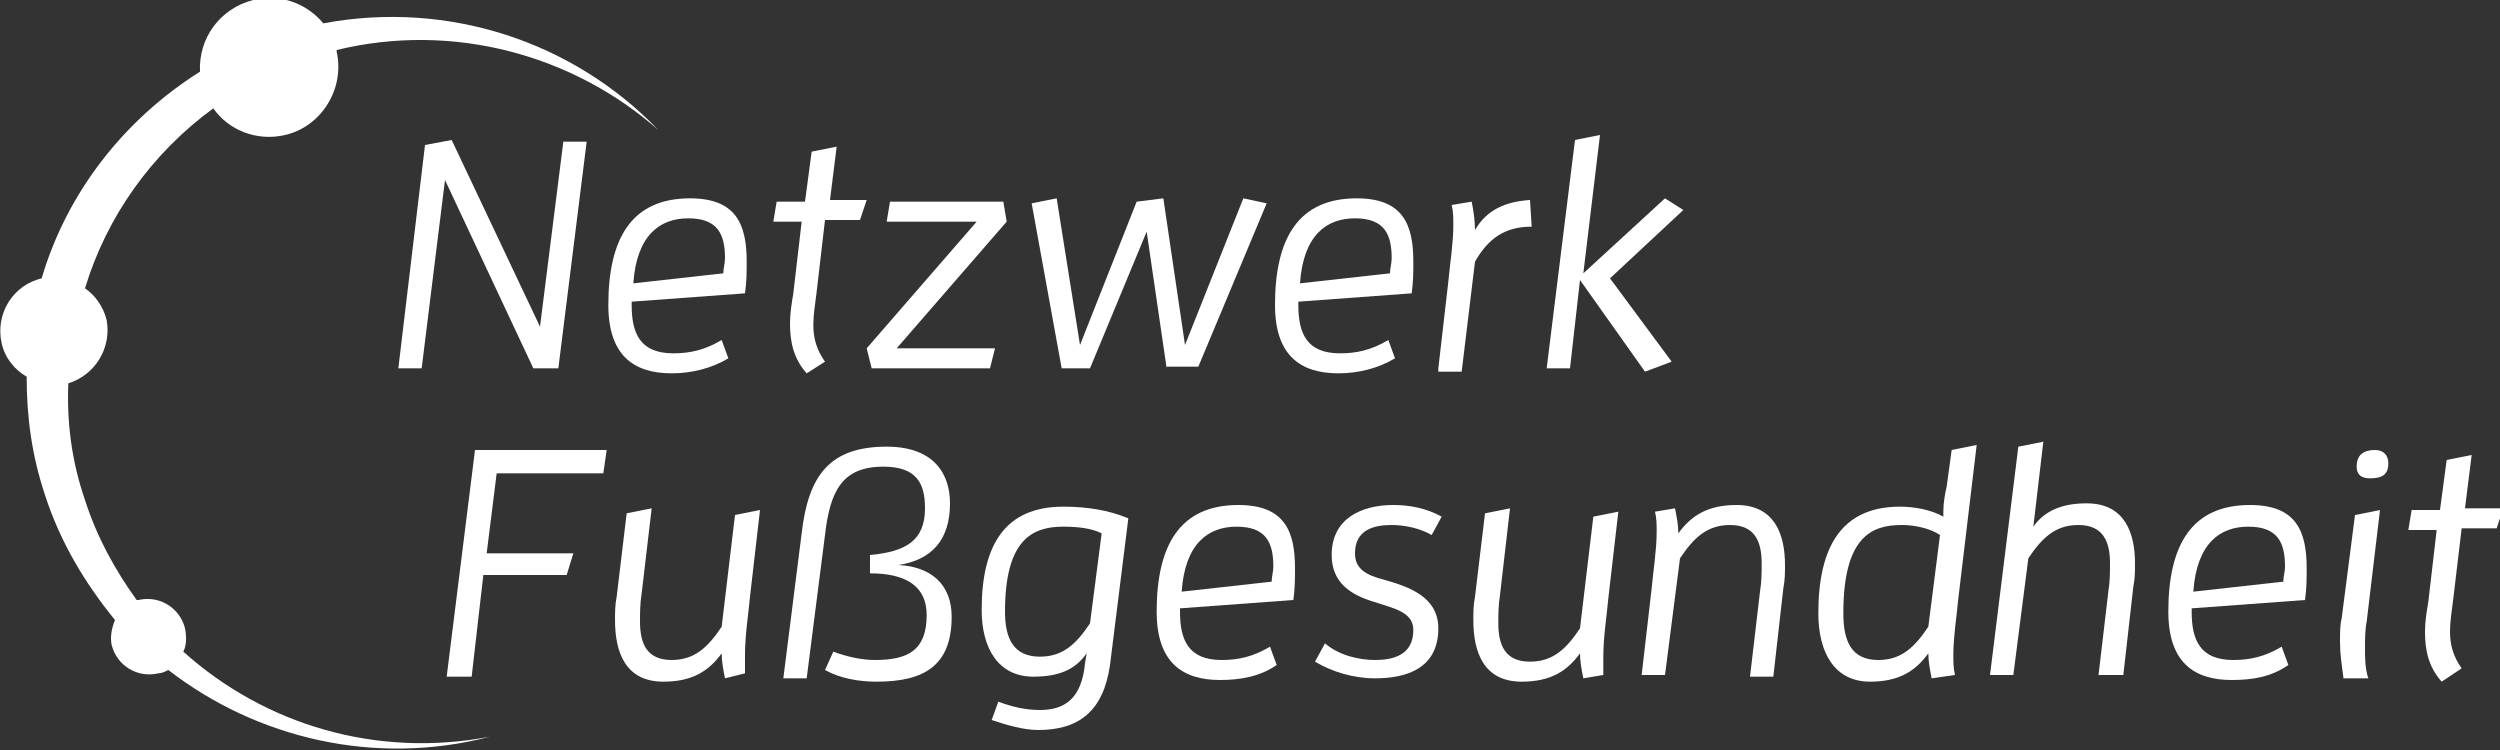
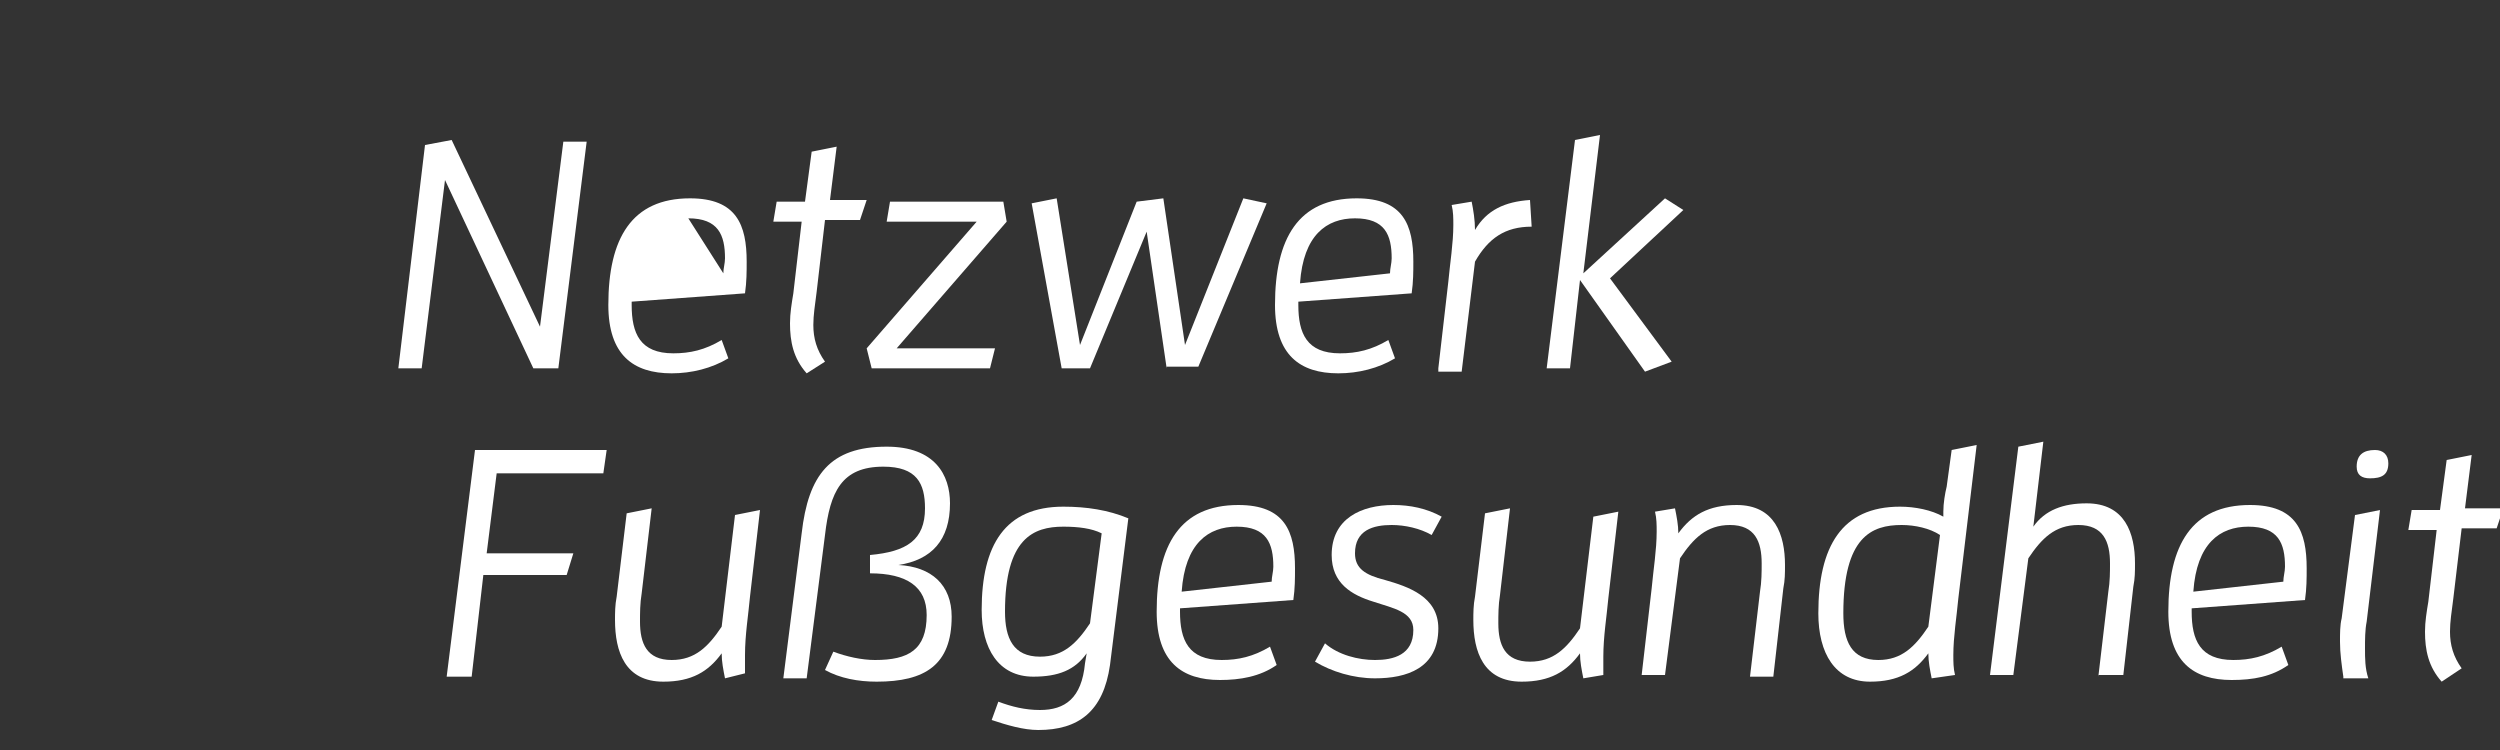
<svg xmlns="http://www.w3.org/2000/svg" version="1.1" id="Ebene_1" x="0px" y="0px" viewBox="0 0 150 45" enable-background="new 0 0 150 45" xml:space="preserve">
  <rect x="0" y="0" width="150" height="45" fill="#333333" stroke="none" />
  <g>
    <g>
      <path fill="#FFFFFF" d="M32,22.1l-5.3-11.3l-1.4,11.3h-1.4l1.6-13.4l1.6-0.3l5.3,11.2l1.4-11.1h1.4l-1.7,13.6H32z" />
-       <path fill="#FFFFFF" d="M40.3,22.4c-2.3,0-3.8-1.1-3.8-4.1c0-4,1.4-6.4,4.9-6.4c2.8,0,3.4,1.6,3.4,3.8c0,0.6,0,1.2-0.1,1.9    l-6.8,0.5v0.2c0,1.7,0.5,2.9,2.5,2.9c1,0,1.9-0.2,2.9-0.8l0.4,1.1C42.7,22.1,41.5,22.4,40.3,22.4z M43.4,16.4    c0-0.3,0.1-0.6,0.1-0.9c0-1.4-0.4-2.4-2.2-2.4c-1.7,0-3.1,1-3.3,3.9L43.4,16.4z" />
+       <path fill="#FFFFFF" d="M40.3,22.4c-2.3,0-3.8-1.1-3.8-4.1c0-4,1.4-6.4,4.9-6.4c2.8,0,3.4,1.6,3.4,3.8c0,0.6,0,1.2-0.1,1.9    l-6.8,0.5v0.2c0,1.7,0.5,2.9,2.5,2.9c1,0,1.9-0.2,2.9-0.8l0.4,1.1C42.7,22.1,41.5,22.4,40.3,22.4z M43.4,16.4    c0-0.3,0.1-0.6,0.1-0.9c0-1.4-0.4-2.4-2.2-2.4L43.4,16.4z" />
      <path fill="#FFFFFF" d="M48.4,22.4c-0.8-0.9-1-1.9-1-3c0-0.6,0.1-1.2,0.2-1.8l0.5-4.3h-1.7l0.2-1.2h1.7l0.4-3l1.5-0.3l-0.4,3.2H52    l-0.4,1.2h-2.1L49,17.5c-0.1,0.8-0.2,1.4-0.2,2c0,0.8,0.2,1.5,0.7,2.2L48.4,22.4z" />
      <path fill="#FFFFFF" d="M52.3,22.1l-0.3-1.2l6.6-7.6h-5.4l0.2-1.2h6.8l0.2,1.2l-6.6,7.6h5.9l-0.3,1.2H52.3z" />
      <path fill="#FFFFFF" d="M70,22.1l-1.2-8.2l-3.4,8.2h-1.7l-1.8-9.9l1.5-0.3l1.4,8.8l3.4-8.6l1.6-0.2l1.3,8.8l3.5-8.8l1.4,0.3    l-4.1,9.8H70z" />
      <path fill="#FFFFFF" d="M80.3,22.4c-2.3,0-3.8-1.1-3.8-4.1c0-4,1.4-6.4,4.9-6.4c2.8,0,3.4,1.6,3.4,3.8c0,0.6,0,1.2-0.1,1.9    l-6.8,0.5v0.2c0,1.7,0.5,2.9,2.5,2.9c1,0,1.9-0.2,2.9-0.8l0.4,1.1C82.7,22.1,81.5,22.4,80.3,22.4z M83.4,16.4    c0-0.3,0.1-0.6,0.1-0.9c0-1.4-0.4-2.4-2.2-2.4c-1.7,0-3.1,1-3.3,3.9L83.4,16.4z" />
      <path fill="#FFFFFF" d="M86.3,22.1l0.6-5.2c0.1-1.1,0.3-2.3,0.3-3.4c0-0.4,0-0.8-0.1-1.2l1.2-0.2c0.1,0.5,0.2,1.1,0.2,1.7    c0.7-1.2,1.8-1.7,3.3-1.8l0.1,1.6c-1.6,0-2.6,0.7-3.4,2.1l-0.8,6.6H86.3z" />
      <path fill="#FFFFFF" d="M98.7,22.3l-3.9-5.5l-0.6,5.3h-1.4l1.7-13.7l1.5-0.3l-1,8.3l4.9-4.5l1.1,0.7l-4.4,4.1l3.7,5L98.7,22.3z" />
      <path fill="#FFFFFF" d="M26.8,40.6L28.5,27h7.9l-0.2,1.4h-6.4l-0.6,4.8h5.2L34,34.5H29l-0.7,6.1H26.8z" />
      <path fill="#FFFFFF" d="M43.5,40.7c-0.1-0.5-0.2-1-0.2-1.5c-0.8,1.1-1.8,1.7-3.5,1.7c-2.3,0-2.9-1.8-2.9-3.7c0-0.4,0-0.9,0.1-1.4    l0.6-5l1.5-0.3l-0.6,5.1c-0.1,0.6-0.1,1.2-0.1,1.7c0,1.3,0.4,2.3,1.9,2.3c1.4,0,2.2-0.8,3-2l0.8-6.7l1.5-0.3L45,35.8    c-0.1,1.1-0.3,2.3-0.3,3.5c0,0.4,0,0.8,0,1.1L43.5,40.7z" />
      <path fill="#FFFFFF" d="M52.5,39.6c2,0,3.1-0.6,3.1-2.7c0-1.7-1.2-2.5-3.4-2.5v-1.1c2.2-0.2,3.3-0.9,3.3-2.8    c0-1.5-0.5-2.5-2.5-2.5c-2.5,0-3.2,1.5-3.5,4.1l-1.1,8.6H47l1.1-8.7c0.4-3.5,1.7-5.2,5.1-5.2c2.9,0,3.8,1.7,3.8,3.4    c0,2.2-1.1,3.4-3.1,3.7c2,0.1,3.2,1.2,3.2,3.1c0,2.9-1.6,3.9-4.5,3.9c-1.1,0-2.2-0.2-3.1-0.7l0.5-1.1    C50.8,39.4,51.7,39.6,52.5,39.6z" />
      <path fill="#FFFFFF" d="M62.4,42.6c1.5,0,2.5-0.7,2.7-2.8l0.1-0.6c-0.7,1-1.7,1.4-3.2,1.4c-2.1,0-3.1-1.7-3.1-4    c0-3.9,1.4-6.2,4.9-6.2c1.4,0,2.7,0.2,3.9,0.7l-1.1,8.8c-0.4,2.8-1.9,3.9-4.3,3.9c-0.9,0-1.9-0.3-2.8-0.6l0.4-1.1    C60.7,42.4,61.5,42.6,62.4,42.6z M66.1,32c-0.6-0.3-1.4-0.4-2.3-0.4c-1.8,0-3.5,0.7-3.5,5.1c0,1.6,0.5,2.7,2.1,2.7    c1.4,0,2.2-0.8,3-2L66.1,32z" />
      <path fill="#FFFFFF" d="M73.2,40.8c-2.3,0-3.8-1.1-3.8-4.1c0-4,1.4-6.4,4.9-6.4c2.8,0,3.4,1.6,3.4,3.8c0,0.6,0,1.2-0.1,1.9    l-6.8,0.5v0.2c0,1.7,0.5,2.9,2.5,2.9c1,0,1.9-0.2,2.9-0.8l0.4,1.1C75.6,40.6,74.4,40.8,73.2,40.8z M76.3,34.9    c0-0.3,0.1-0.6,0.1-0.9c0-1.4-0.4-2.4-2.2-2.4c-1.7,0-3.1,1-3.3,3.9L76.3,34.9z" />
      <path fill="#FFFFFF" d="M82.5,39.6c1.1,0,2.3-0.3,2.3-1.8c0-1.1-1.2-1.3-2.4-1.7c-1.3-0.4-2.5-1.1-2.5-2.8c0-2.2,1.8-3,3.7-3    c1,0,2,0.2,2.9,0.7l-0.6,1.1c-0.7-0.4-1.6-0.6-2.4-0.6c-1.1,0-2.2,0.3-2.2,1.7c0,0.9,0.6,1.3,1.8,1.6c1.4,0.4,3.2,1,3.2,2.9    c0,2.4-1.9,3-3.8,3c-1.3,0-2.6-0.4-3.6-1l0.6-1.1C80.3,39.3,81.5,39.6,82.5,39.6z" />
      <path fill="#FFFFFF" d="M95,40.7c-0.1-0.5-0.2-1-0.2-1.5c-0.8,1.1-1.8,1.7-3.5,1.7c-2.3,0-2.9-1.8-2.9-3.7c0-0.4,0-0.9,0.1-1.4    l0.6-5l1.5-0.3L90,35.7c-0.1,0.6-0.1,1.2-0.1,1.7c0,1.3,0.4,2.3,1.9,2.3c1.4,0,2.2-0.8,3-2l0.8-6.7l1.5-0.3l-0.6,5.2    c-0.1,1.1-0.3,2.3-0.3,3.5c0,0.4,0,0.8,0,1.1L95,40.7z" />
      <path fill="#FFFFFF" d="M105,40.6l0.6-5.1c0.1-0.6,0.1-1.2,0.1-1.7c0-1.3-0.4-2.3-1.9-2.3c-1.4,0-2.2,0.8-3,2l-0.9,7h-1.4l0.6-5.2    c0.1-1.1,0.3-2.3,0.3-3.4c0-0.4,0-0.8-0.1-1.2l1.2-0.2c0.1,0.5,0.2,1,0.2,1.5c0.8-1.1,1.8-1.7,3.5-1.7c2.3,0,2.9,1.8,2.9,3.6    c0,0.5,0,0.9-0.1,1.4l-0.6,5.3H105z" />
      <path fill="#FFFFFF" d="M115.9,40.7c-0.1-0.5-0.2-1-0.2-1.5c-0.8,1.1-1.8,1.7-3.5,1.7c-2.1,0-3.1-1.7-3.1-4.1c0-4,1.4-6.4,4.9-6.4    c0.9,0,1.9,0.2,2.6,0.6c0-0.1,0-0.2,0-0.3c0-0.5,0.1-1.1,0.2-1.5l0.3-2.2l1.5-0.3l-1.1,9.2c-0.1,1.1-0.3,2.3-0.3,3.4    c0,0.4,0,0.8,0.1,1.2L115.9,40.7z M116.4,32.1c-0.6-0.4-1.5-0.6-2.3-0.6c-1.8,0-3.5,0.7-3.5,5.3c0,1.7,0.5,2.8,2.1,2.8    c1.4,0,2.2-0.8,3-2L116.4,32.1z" />
      <path fill="#FFFFFF" d="M125.9,40.6l0.6-5.1c0.1-0.6,0.1-1.2,0.1-1.7c0-1.3-0.4-2.3-1.9-2.3c-1.4,0-2.2,0.8-3,2l-0.9,7h-1.4    l1.7-13.7l1.5-0.3l-0.6,5.1c0.7-1,1.8-1.4,3.2-1.4c2.3,0,2.9,1.8,2.9,3.6c0,0.5,0,0.9-0.1,1.4l-0.6,5.3H125.9z" />
      <path fill="#FFFFFF" d="M133.9,40.8c-2.3,0-3.8-1.1-3.8-4.1c0-4,1.4-6.4,4.9-6.4c2.8,0,3.4,1.6,3.4,3.8c0,0.6,0,1.2-0.1,1.9    l-6.8,0.5v0.2c0,1.7,0.5,2.9,2.5,2.9c1,0,1.9-0.2,2.9-0.8l0.4,1.1C136.3,40.6,135.2,40.8,133.9,40.8z M137,34.9    c0-0.3,0.1-0.6,0.1-0.9c0-1.4-0.4-2.4-2.2-2.4c-1.7,0-3.1,1-3.3,3.9L137,34.9z" />
      <path fill="#FFFFFF" d="M140.6,40.6c-0.1-0.7-0.2-1.4-0.2-2.1c0-0.5,0-1,0.1-1.4l0.8-6.2l1.5-0.3l-0.8,6.7    c-0.1,0.5-0.1,1.1-0.1,1.6c0,0.6,0,1.2,0.2,1.8H140.6z M141.4,28c0-0.7,0.4-1,1.1-1c0.5,0,0.8,0.3,0.8,0.8c0,0.7-0.4,0.9-1.1,0.9    C141.7,28.7,141.4,28.5,141.4,28z" />
      <path fill="#FFFFFF" d="M146.5,40.9c-0.8-0.9-1-1.9-1-3c0-0.6,0.1-1.2,0.2-1.8l0.5-4.3h-1.7l0.2-1.2h1.7l0.4-3l1.5-0.3l-0.4,3.2    h2.3l-0.4,1.2h-2.1l-0.5,4.2c-0.1,0.8-0.2,1.4-0.2,2c0,0.8,0.2,1.5,0.7,2.2L146.5,40.9z" />
    </g>
-     <path fill="#FFFFFF" d="M11,39.1c0.2-0.4,0.2-0.9,0.1-1.4c-0.3-1.2-1.5-2-2.8-1.7c0,0-0.1,0-0.1,0c-1.3-1.8-2.4-3.8-3.1-6   c-0.8-2.3-1.1-4.7-1-7c1.6-0.5,2.6-2.1,2.3-3.8c-0.2-0.8-0.7-1.5-1.3-1.9c1.3-4.3,4-8.1,7.7-10.8c0.9,1.3,2.6,2,4.3,1.6   c2.2-0.5,3.6-2.8,3.1-5c0,0,0-0.1,0-0.1c7-1.7,14.2,0.3,19.3,4.8c-5.1-5.3-12.6-7.8-20.1-6.4c-1-1.2-2.6-1.8-4.2-1.4   c-2,0.5-3.3,2.3-3.2,4.3c-4.6,2.9-8,7.3-9.5,12.4c0,0,0,0,0,0c-1.7,0.4-2.8,2.1-2.4,3.9c0.2,0.9,0.8,1.6,1.5,2   c0,2.4,0.3,4.7,1.1,7.1c0.9,2.8,2.4,5.3,4.2,7.5c-0.2,0.5-0.3,1-0.2,1.5c0.3,1.2,1.5,2,2.8,1.7c0.2,0,0.4-0.1,0.6-0.2   c5.3,4.1,12.4,5.8,19.3,4C22.6,45.5,15.9,43.5,11,39.1z" />
  </g>
</svg>